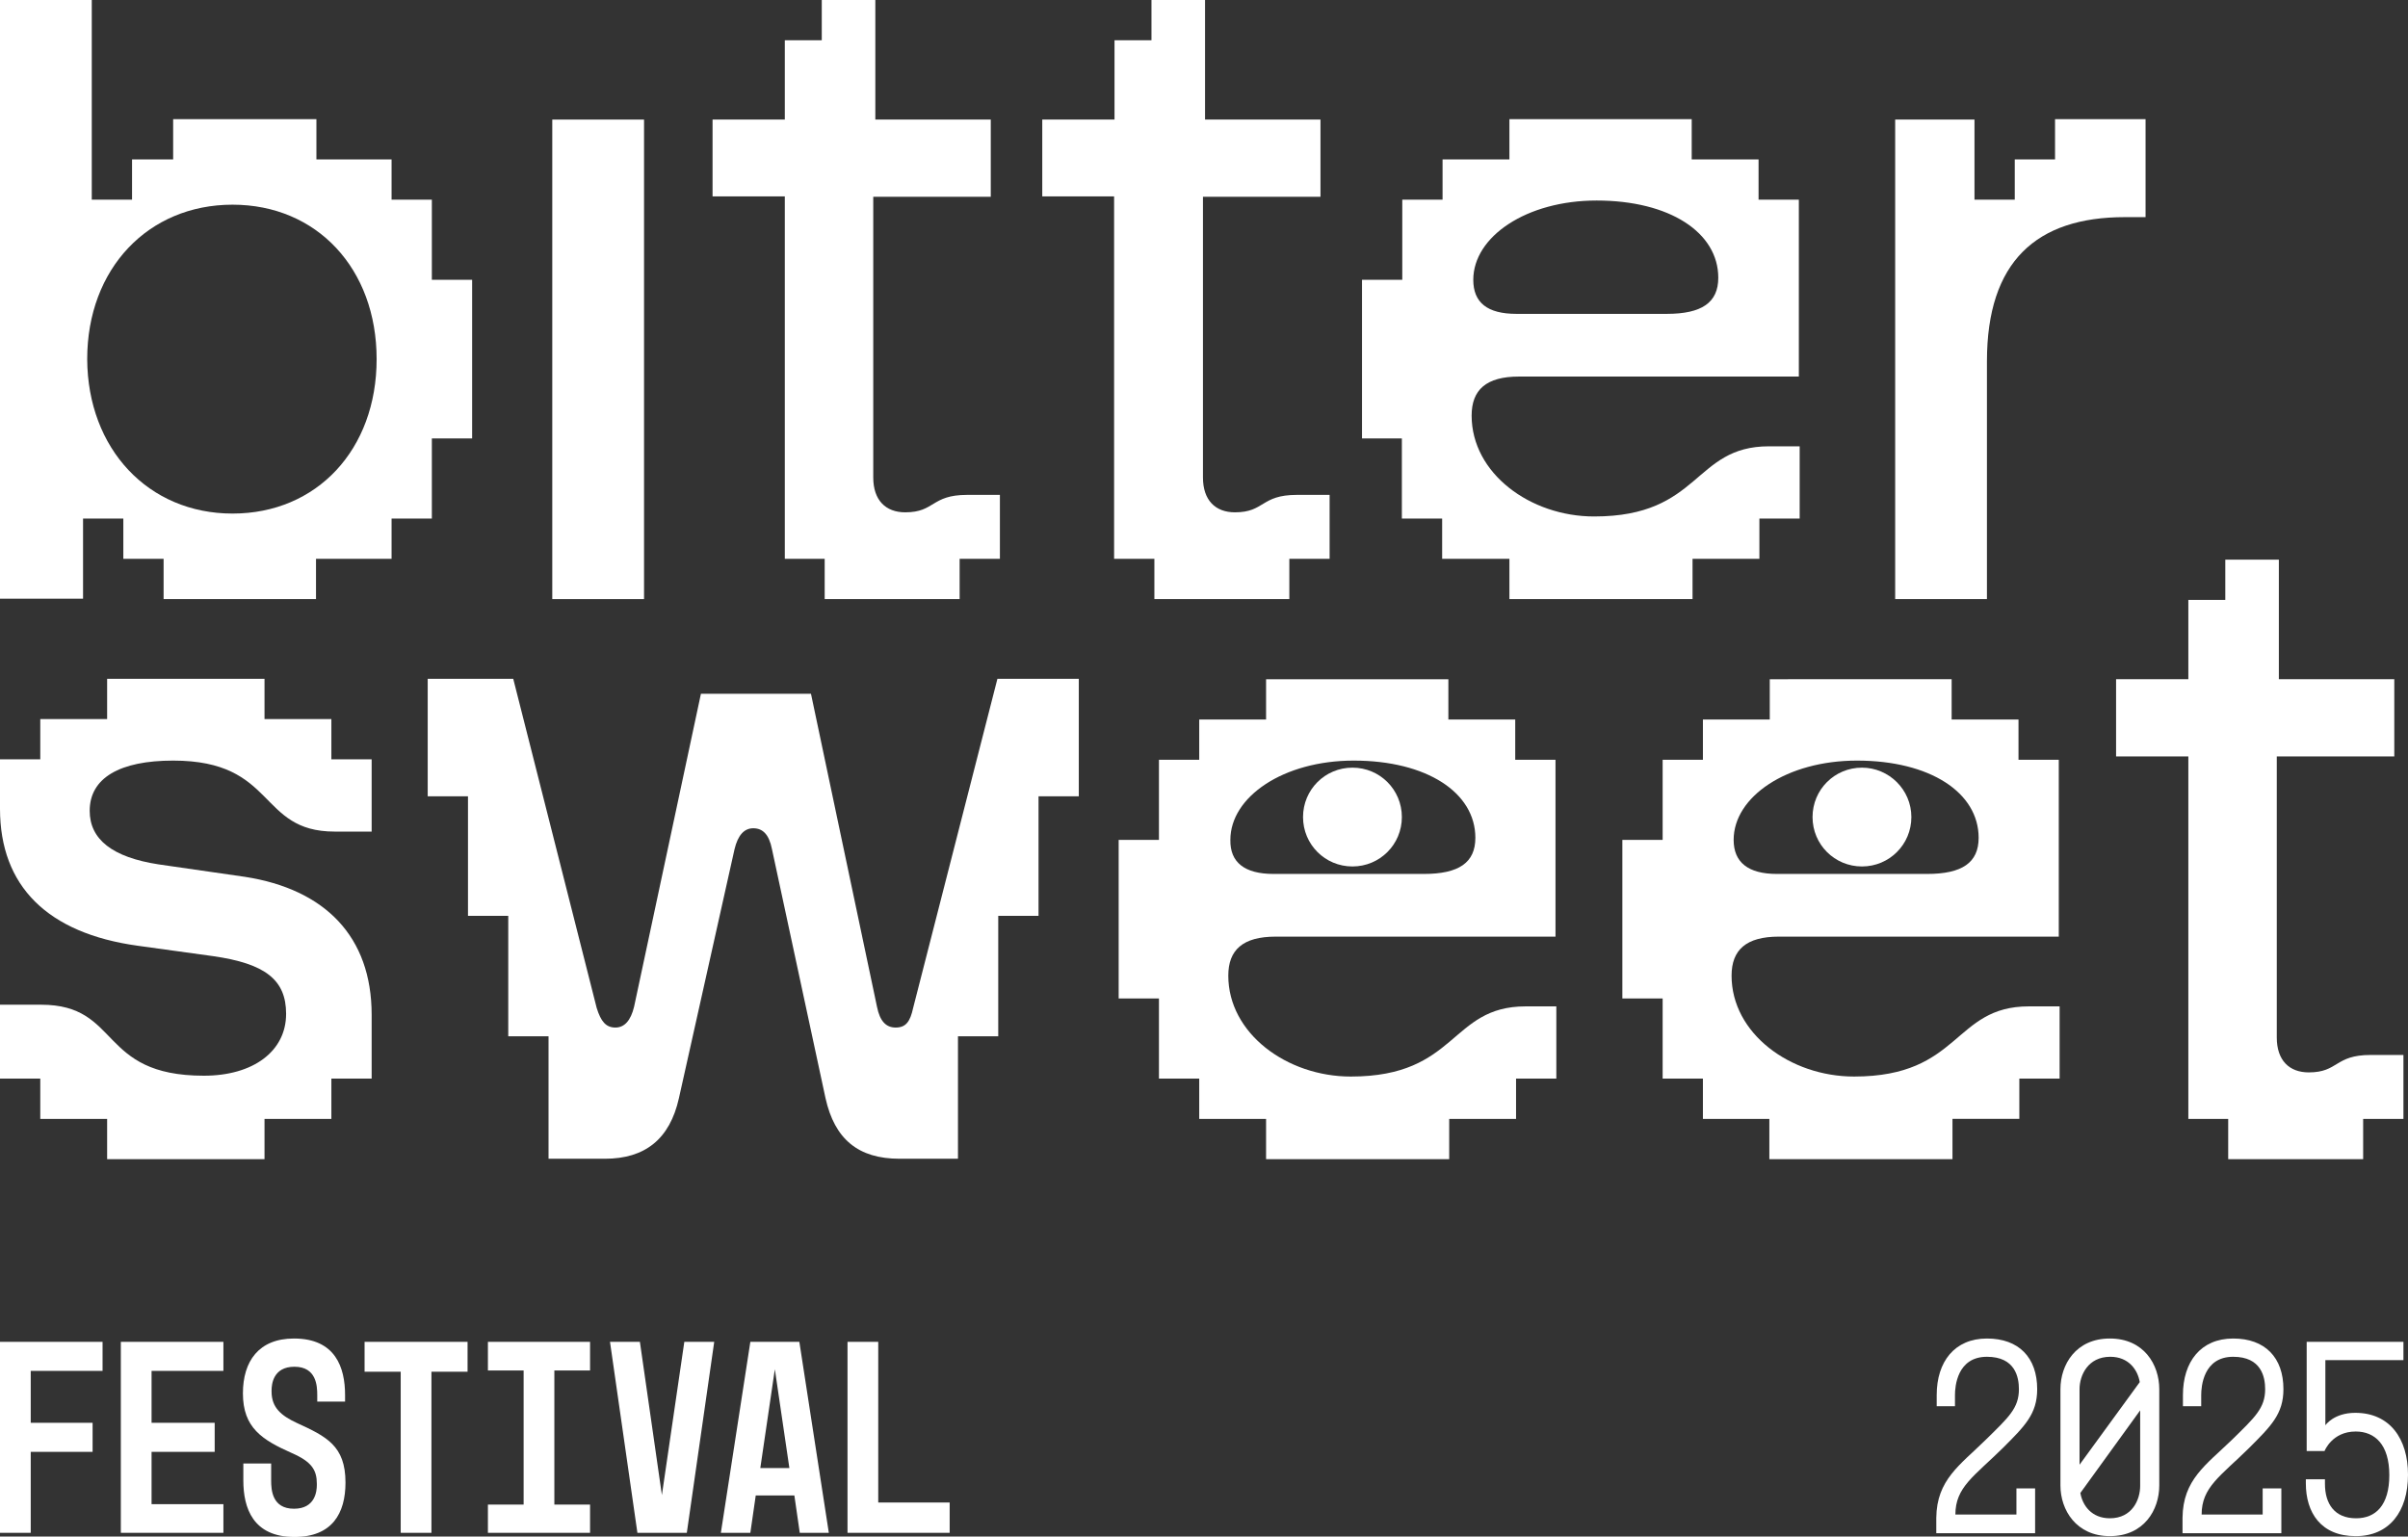
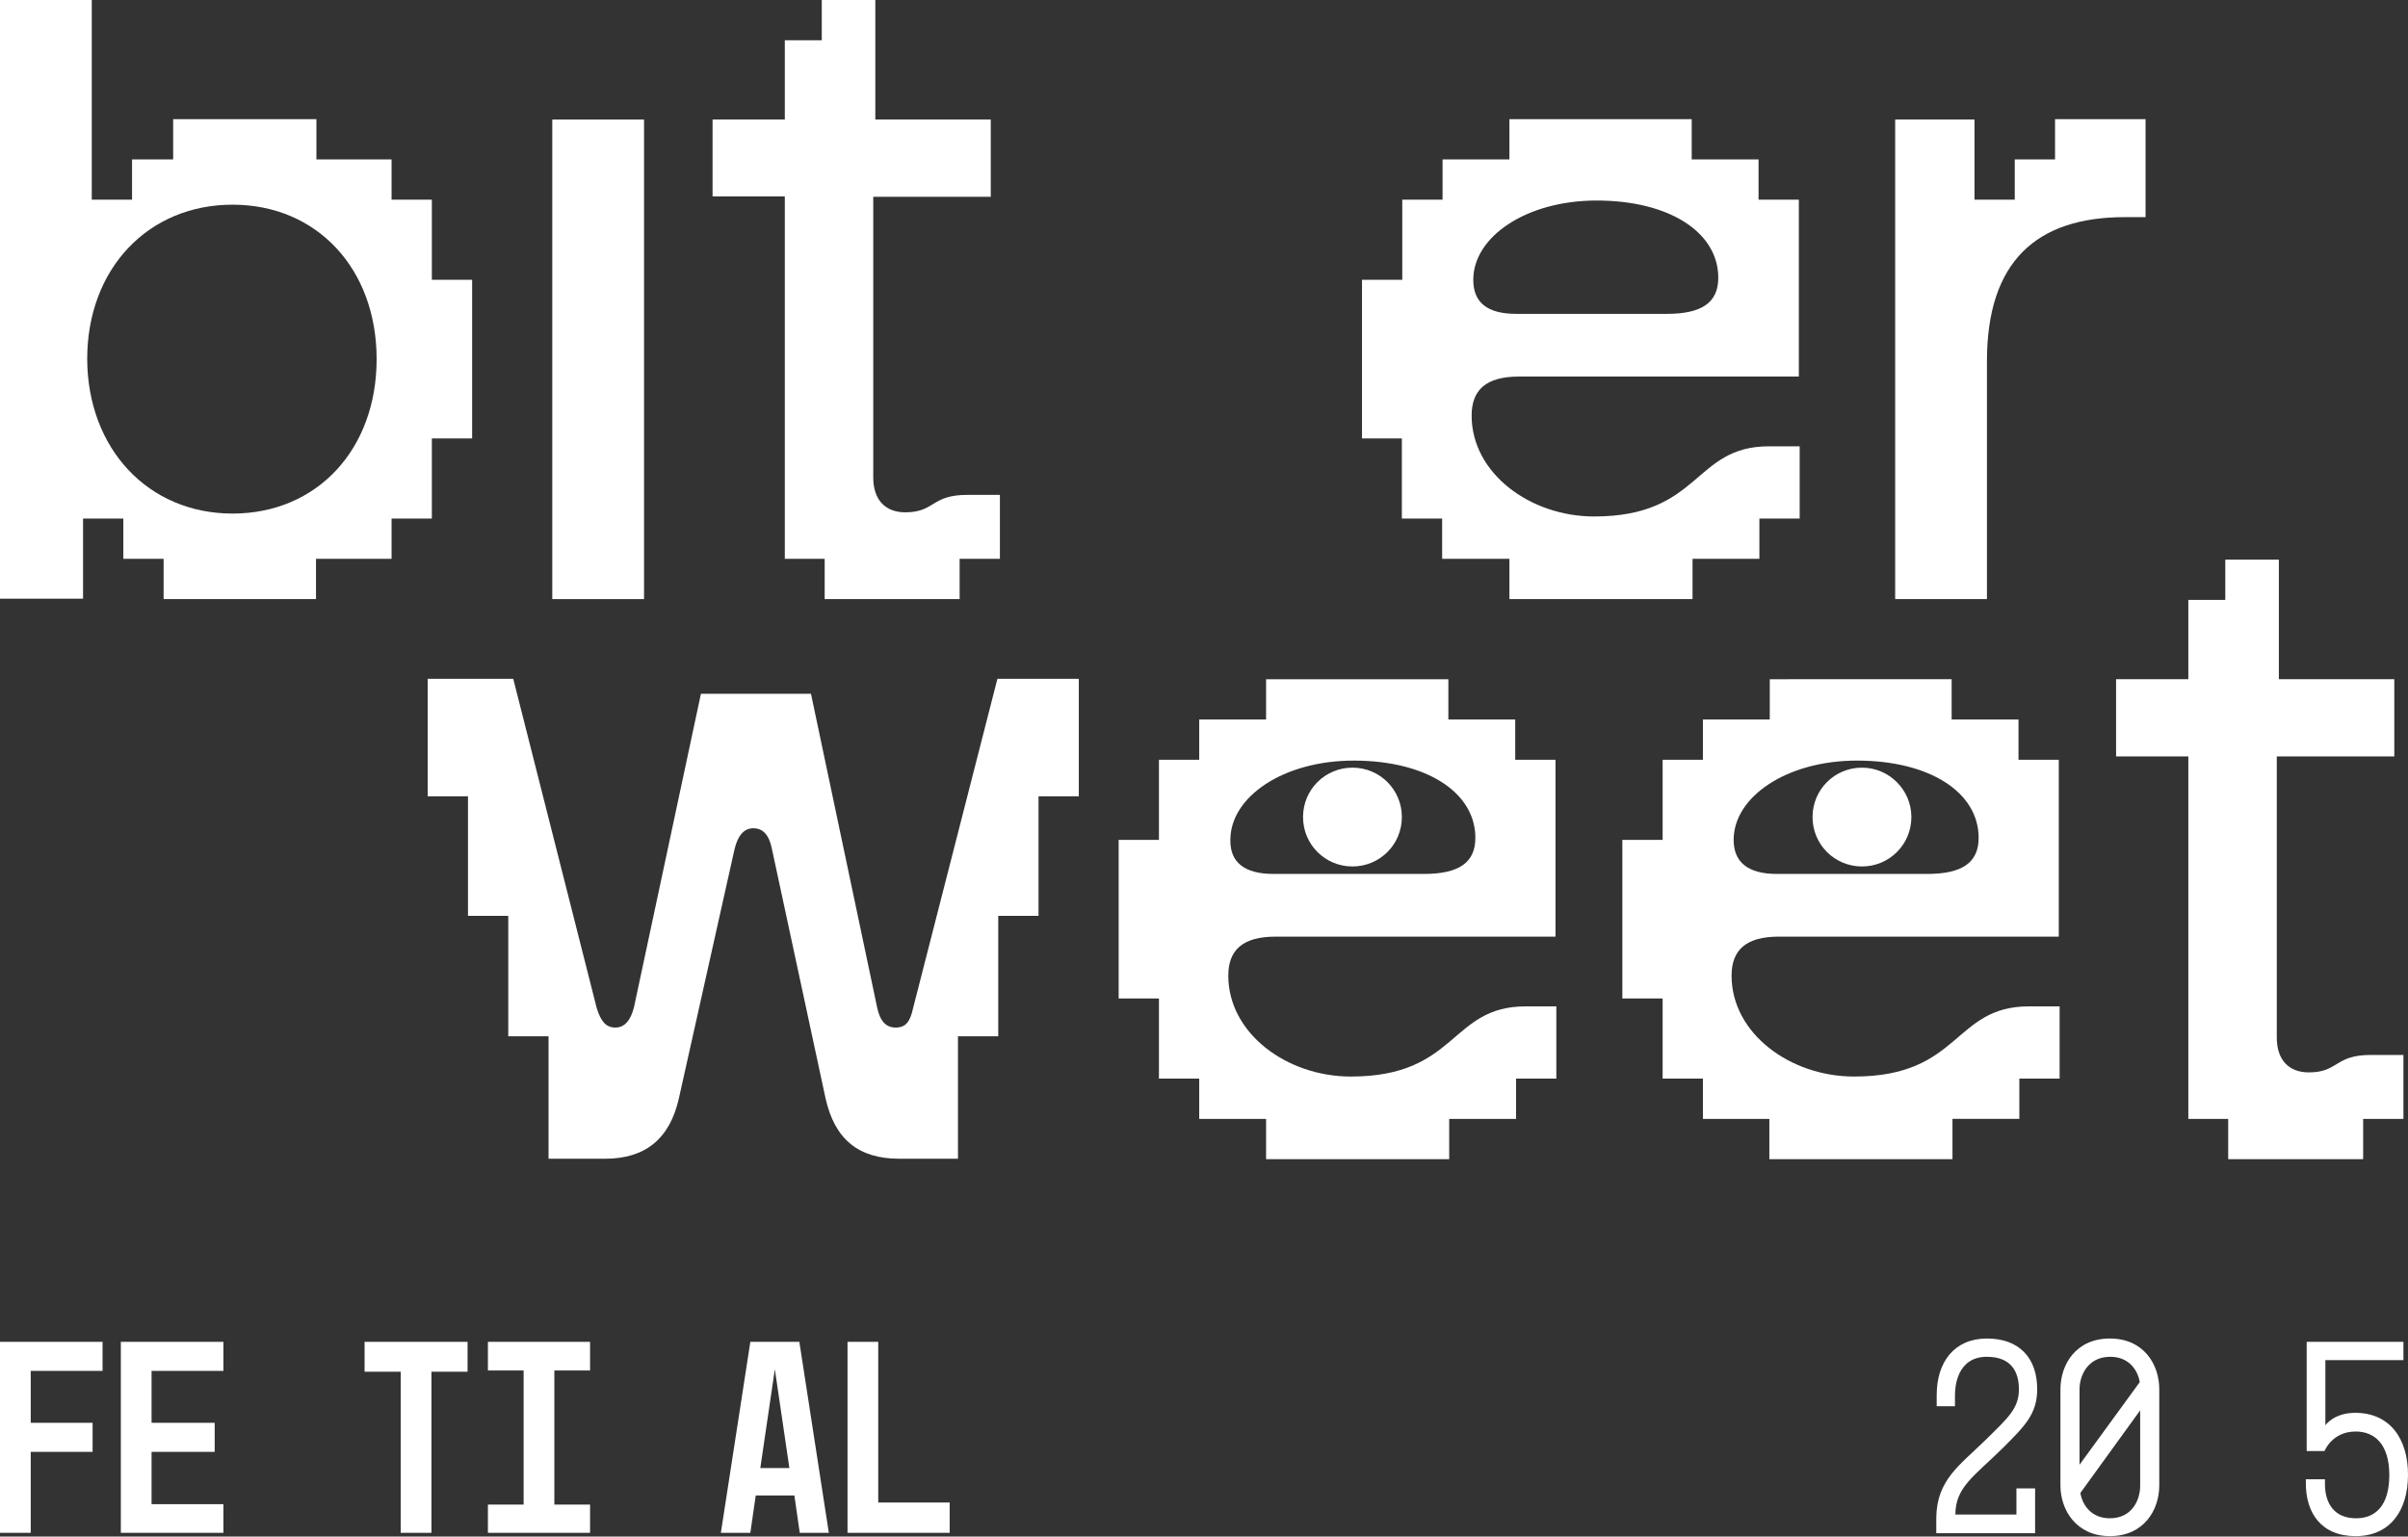
<svg xmlns="http://www.w3.org/2000/svg" xmlns:xlink="http://www.w3.org/1999/xlink" version="1.1" id="Warstwa_1" x="0px" y="0px" viewBox="0 0 579.9 370.1" style="enable-background:new 0 0 579.9 370.1;" xml:space="preserve">
  <rect x="0" y="0" width="579.9" height="370.1" fill="#333333" stroke="none" />
  <style type="text/css">
	.st0{clip-path:url(#SVGID_2_);fill:#FFFFFF;}
</style>
  <g>
    <defs>
      <rect id="SVGID_1_" width="579.9" height="370.1" />
    </defs>
    <clipPath id="SVGID_2_">
      <use xlink:href="#SVGID_1_" style="overflow:visible;" />
    </clipPath>
    <path class="st0" d="M22.1,0v48.1h9.7v-9.7h9.9v-9.7h34.5v9.7h18.1v9.7h9.7v19.3h9.7v38.2h-9.7v19.3h-9.7v9.7H76.1v9.7H39.4v-9.7   h-9.7v-9.7h-9.7v19.3H0V0H22.1z M56,123.7c20.3,0,34.7-15.4,34.7-37.2c0-21.8-14.4-37.2-34.7-37.2s-35,15.4-35,37.2   C21.1,108.1,35.7,123.7,56,123.7" />
    <rect x="133" y="28.8" class="st0" width="22.1" height="115.5" />
    <path class="st0" d="M198.6,134.6H189V47.3h-17.4V28.8H189V9.7h8.9V0h12.9v28.8h27.8v18.6h-28.3V115c0,5.5,3,8.4,7.7,8.4   c7.2,0,6.2-4.2,14.9-4.2h7.9v15.4h-9.7v9.7h-32.5V134.6z" />
-     <path class="st0" d="M278,134.6h-9.7V47.3H251V28.8h17.4V9.7h8.9V0h12.9v28.8h27.8v18.6h-28.3V115c0,5.5,3,8.4,7.7,8.4   c7.2,0,6.2-4.2,14.9-4.2h7.9v15.4h-9.7v9.7H278V134.6z" />
    <path class="st0" d="M363.4,134.6h-16.1v-9.7h-9.7v-19.3H328V67.4h9.7V48.1h9.7v-9.7h16.1v-9.7h43.9v9.7h16.1v9.7h9.7v42.6h-67.4   c-7.9,0-11.4,3.2-11.4,9.4c0,13.9,14.1,24.3,29.5,24.3c25.8,0,23.8-16.9,42.1-16.9h7.4v17.4h-9.7v9.7h-16.1v9.7h-44.1V134.6z    M365.2,75.6h36.2c8.4,0,12.4-2.7,12.4-8.7c0-10.9-11.7-18.6-29.3-18.6c-16.9,0-29.7,8.7-29.7,19.1   C354.8,72.9,358.2,75.6,365.2,75.6" />
    <path class="st0" d="M478.5,87v57.3h-22.1V28.8h19.1v19.3h9.7v-9.7h9.7v-9.7h21.8v23.6h-5C490.4,52.3,478.5,63,478.5,87" />
-     <path class="st0" d="M25.8,269.5H9.7v-9.7H0v-17.8h9.9c19.3,0,13.6,17.1,39.2,17.1c11.9,0,19.8-5.9,19.8-14.9   c0-8.2-5-12.1-17.6-13.9l-18.1-2.5c-21.8-3-33.2-14.4-33.2-33v-11.9h9.7v-9.7h16.1v-9.7h37.9v9.7h16.1v9.7h9.7v17.4h-8.9   c-18.6,0-13.9-17.1-38.9-17.1c-12.9,0-20.1,4.2-20.1,12.1c0,6.9,5.5,11.2,16.6,12.9l20.8,3c19.3,3,30.5,14.4,30.5,33.2v15.4h-9.7   v9.7H63.7v9.7H25.8V269.5z" />
    <path class="st0" d="M132.1,249.6h-9.7v-29h-9.7v-28.8h-9.7v-28.3h20.6l20.1,79.3c1,3.2,2.2,4.7,4.5,4.7c2.2,0,3.7-1.7,4.5-5   l16.1-75.4h26.5l15.9,75.4c0.7,3.5,2.2,5,4.5,5c2.5,0,3.5-1.5,4.2-4.7l20.3-79.3h19.6v28.3h-9.7v28.8h-9.7v29h-9.7v29.5h-14.1   c-9.9,0-15.6-4.7-17.8-14.6l-12.9-60c-0.7-3.5-2.2-5-4.5-5c-2.2,0-3.7,1.7-4.5,5l-13.4,60c-2.2,9.9-8.2,14.6-17.8,14.6h-13.6V249.6   z" />
    <path class="st0" d="M304.9,269.5h-16.1v-9.7h-9.7v-19.3h-9.7v-38.2h9.7v-19.3h9.7v-9.7h16.1v-9.7h43.9v9.7h16.1v9.7h9.7v42.6   h-67.4c-7.9,0-11.4,3.2-11.4,9.4c0,13.9,14.1,24.3,29.5,24.3c25.8,0,23.8-16.9,42.1-16.9h7.4v17.4h-9.7v9.7H349v9.7h-44.1V269.5z    M306.7,210.5h36.2c8.4,0,12.4-2.7,12.4-8.7c0-10.9-11.7-18.6-29.3-18.6c-16.9,0-29.7,8.7-29.7,19.1   C296.2,207.7,299.7,210.5,306.7,210.5" />
    <path class="st0" d="M426.2,269.5h-16.1v-9.7h-9.7v-19.3h-9.7v-38.2h9.7v-19.3h9.7v-9.7h16.1v-9.7H470v9.7h16.1v9.7h9.7v42.6h-67.4   c-7.9,0-11.4,3.2-11.4,9.4c0,13.9,14.1,24.3,29.5,24.3c25.8,0,23.8-16.9,42.1-16.9h7.4v17.4h-9.7v9.7h-16.1v9.7h-44.1V269.5z    M427.9,210.5h36.2c8.4,0,12.4-2.7,12.4-8.7c0-10.9-11.7-18.6-29.3-18.6c-16.9,0-29.7,8.7-29.7,19.1   C417.5,207.7,421,210.5,427.9,210.5" />
    <path class="st0" d="M536.7,269.5H527v-87.3h-17.4v-18.6H527v-19.1h8.9v-9.7h12.9v28.8h27.8v18.6h-28.3v67.7c0,5.5,3,8.4,7.7,8.4   c7.2,0,6.2-4.2,14.9-4.2h7.9v15.4h-9.7v9.7h-32.5V269.5z" />
    <path class="st0" d="M460.3,196.8c0,6.6-5.3,11.9-11.9,11.9c-6.6,0-11.9-5.3-11.9-11.9c0-6.6,5.3-11.9,11.9-11.9   C454.9,184.9,460.3,190.2,460.3,196.8" />
    <path class="st0" d="M337.6,196.8c0,6.6-5.3,11.9-11.9,11.9c-6.6,0-11.9-5.3-11.9-11.9c0-6.6,5.3-11.9,11.9-11.9   C332.3,184.9,337.6,190.2,337.6,196.8" />
    <polygon class="st0" points="0,323.2 24.7,323.2 24.7,330.2 7.4,330.2 7.4,342.7 22.3,342.7 22.3,349.7 7.4,349.7 7.4,369.2    0,369.2  " />
    <polygon class="st0" points="29.1,323.2 53.8,323.2 53.8,330.2 36.5,330.2 36.5,342.7 51.7,342.7 51.7,349.7 36.5,349.7    36.5,362.3 53.8,362.3 53.8,369.2 29.1,369.2  " />
-     <path class="st0" d="M70.8,322.4c10,0,12.3,7,12.3,13.6v1.6h-6.7v-1.6c0-2.2-0.2-6.8-5.5-6.8c-5.1,0-5.5,4.2-5.5,5.7v0.3   c0,3.9,2.4,5.8,6,7.5c7.2,3.3,11.8,5.5,11.8,14.4c0,7.4-3.2,13.1-12.3,13.1c-10,0-12.3-7-12.3-13.6v-4.1h6.7v4.1   c0,2.2,0.2,6.8,5.5,6.8c5.1,0,5.5-4.2,5.5-5.7v-0.3c0-3.3-1.2-5.3-6-7.4c-7.2-3.2-11.8-6.1-11.8-14.4   C58.5,327.9,62.3,322.4,70.8,322.4" />
    <polygon class="st0" points="87.8,323.2 112.6,323.2 112.6,330.4 103.9,330.4 103.9,369.2 96.5,369.2 96.5,330.4 87.8,330.4  " />
    <polygon class="st0" points="142.1,323.2 142.1,330.1 133.5,330.1 133.5,362.4 142.1,362.4 142.1,369.2 117.5,369.2 117.5,362.4    126.1,362.4 126.1,330.1 117.5,330.1 117.5,323.2  " />
-     <polygon class="st0" points="146.9,323.2 154.1,323.2 159.4,360.1 164.8,323.2 172,323.2 165.4,369.2 153.5,369.2  " />
    <path class="st0" d="M173.6,369.2l7.1-46h11.8l7.1,46h-7l-1.3-9H182l-1.3,9H173.6z M190.1,353.6l-3.5-23.8l-3.5,23.8H190.1z" />
    <polygon class="st0" points="204.1,323.2 211.5,323.2 211.5,361.9 228.7,361.9 228.7,369.2 204.1,369.2  " />
    <path class="st0" d="M478.2,346.8c5.5-5.4,8-7.6,8-12.2c0-2.9-0.9-7.8-7.7-7.8c-7.2,0-7.7,7.2-7.7,9.2v2.7h-4.4v-2.7   c0-8,4.3-13.6,12.1-13.6c7.7,0,12.1,4.6,12.1,12.2c0,6-3,8.9-8.3,14.2c-6.9,6.8-11.4,9.4-11.4,16h14.7v-6.3h4.5v10.8h-23.8v-3.7   C466.4,356.4,472,352.9,478.2,346.8" />
    <path class="st0" d="M520,334.6v23.2c0,5.9-3.7,12.2-11.9,12.2c-8.1,0-11.9-6.3-11.9-12.2v-23.2c0-5.9,3.7-12.2,11.9-12.2   C516.3,322.4,520,328.7,520,334.6 M515.3,332.9c-0.5-3-2.7-6.1-7.1-6.1c-5.4,0-7.4,4.5-7.4,7.8v18.2L515.3,332.9z M501,359.6   c0.5,3,2.7,6.1,7.1,6.1c5.4,0,7.3-4.5,7.3-7.8v-18.2L501,359.6z" />
-     <path class="st0" d="M537.5,346.8c5.5-5.4,8-7.6,8-12.2c0-2.9-0.9-7.8-7.7-7.8c-7.2,0-7.7,7.2-7.7,9.2v2.7h-4.4v-2.7   c0-8,4.3-13.6,12.1-13.6c7.7,0,12.1,4.6,12.1,12.2c0,6-3,8.9-8.3,14.2c-6.9,6.8-11.4,9.4-11.4,16h14.7v-6.3h4.5v10.8h-23.8v-3.7   C525.7,356.4,531.2,352.9,537.5,346.8" />
    <path class="st0" d="M559.9,356.4v1c0,4.8,2.3,8.3,7.5,8.3c4.7,0,8-3.1,8-10.4c0-7.4-3.5-10.5-8.1-10.5c-5.7,0-7.5,4.7-7.5,4.7   h-4.3v-26.3h23.3v4.4H560v15.7c0,0,2-3,7.2-3c8.3,0,12.7,6.2,12.7,14.9c0,8.9-4.5,14.8-12.6,14.8c-8.4,0-12-5.7-12-12.7v-1H559.9z" />
  </g>
</svg>